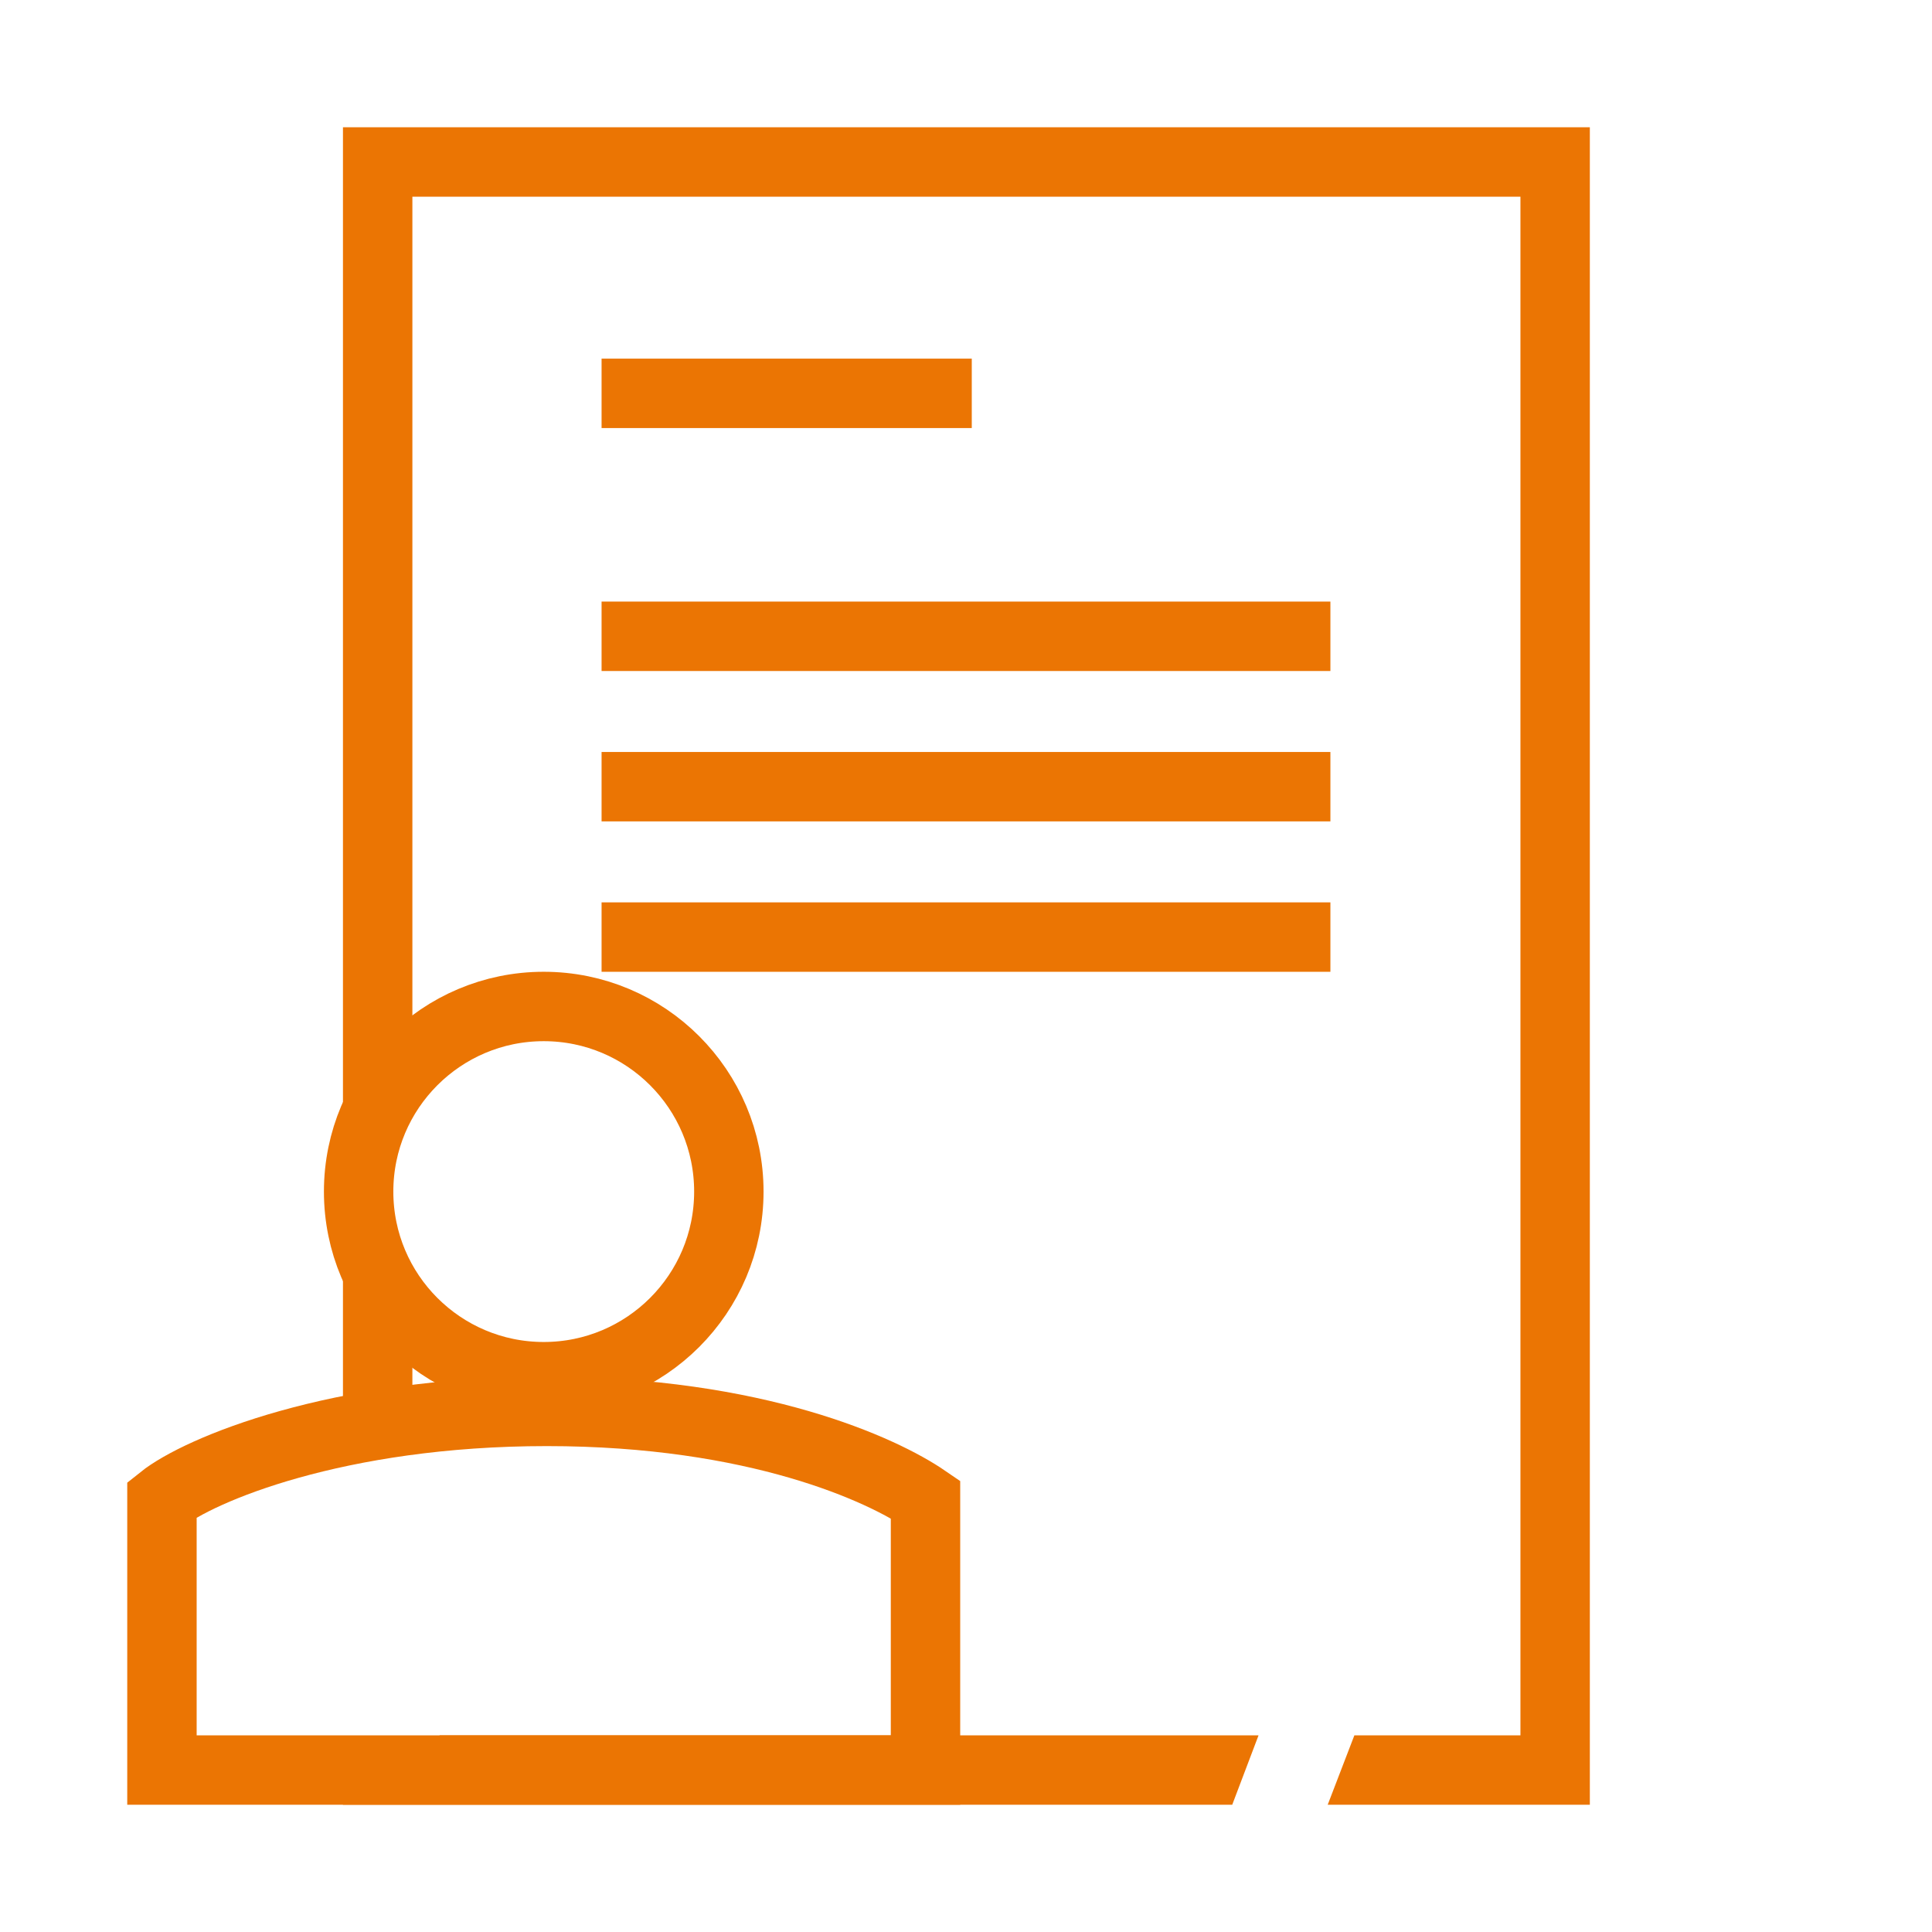
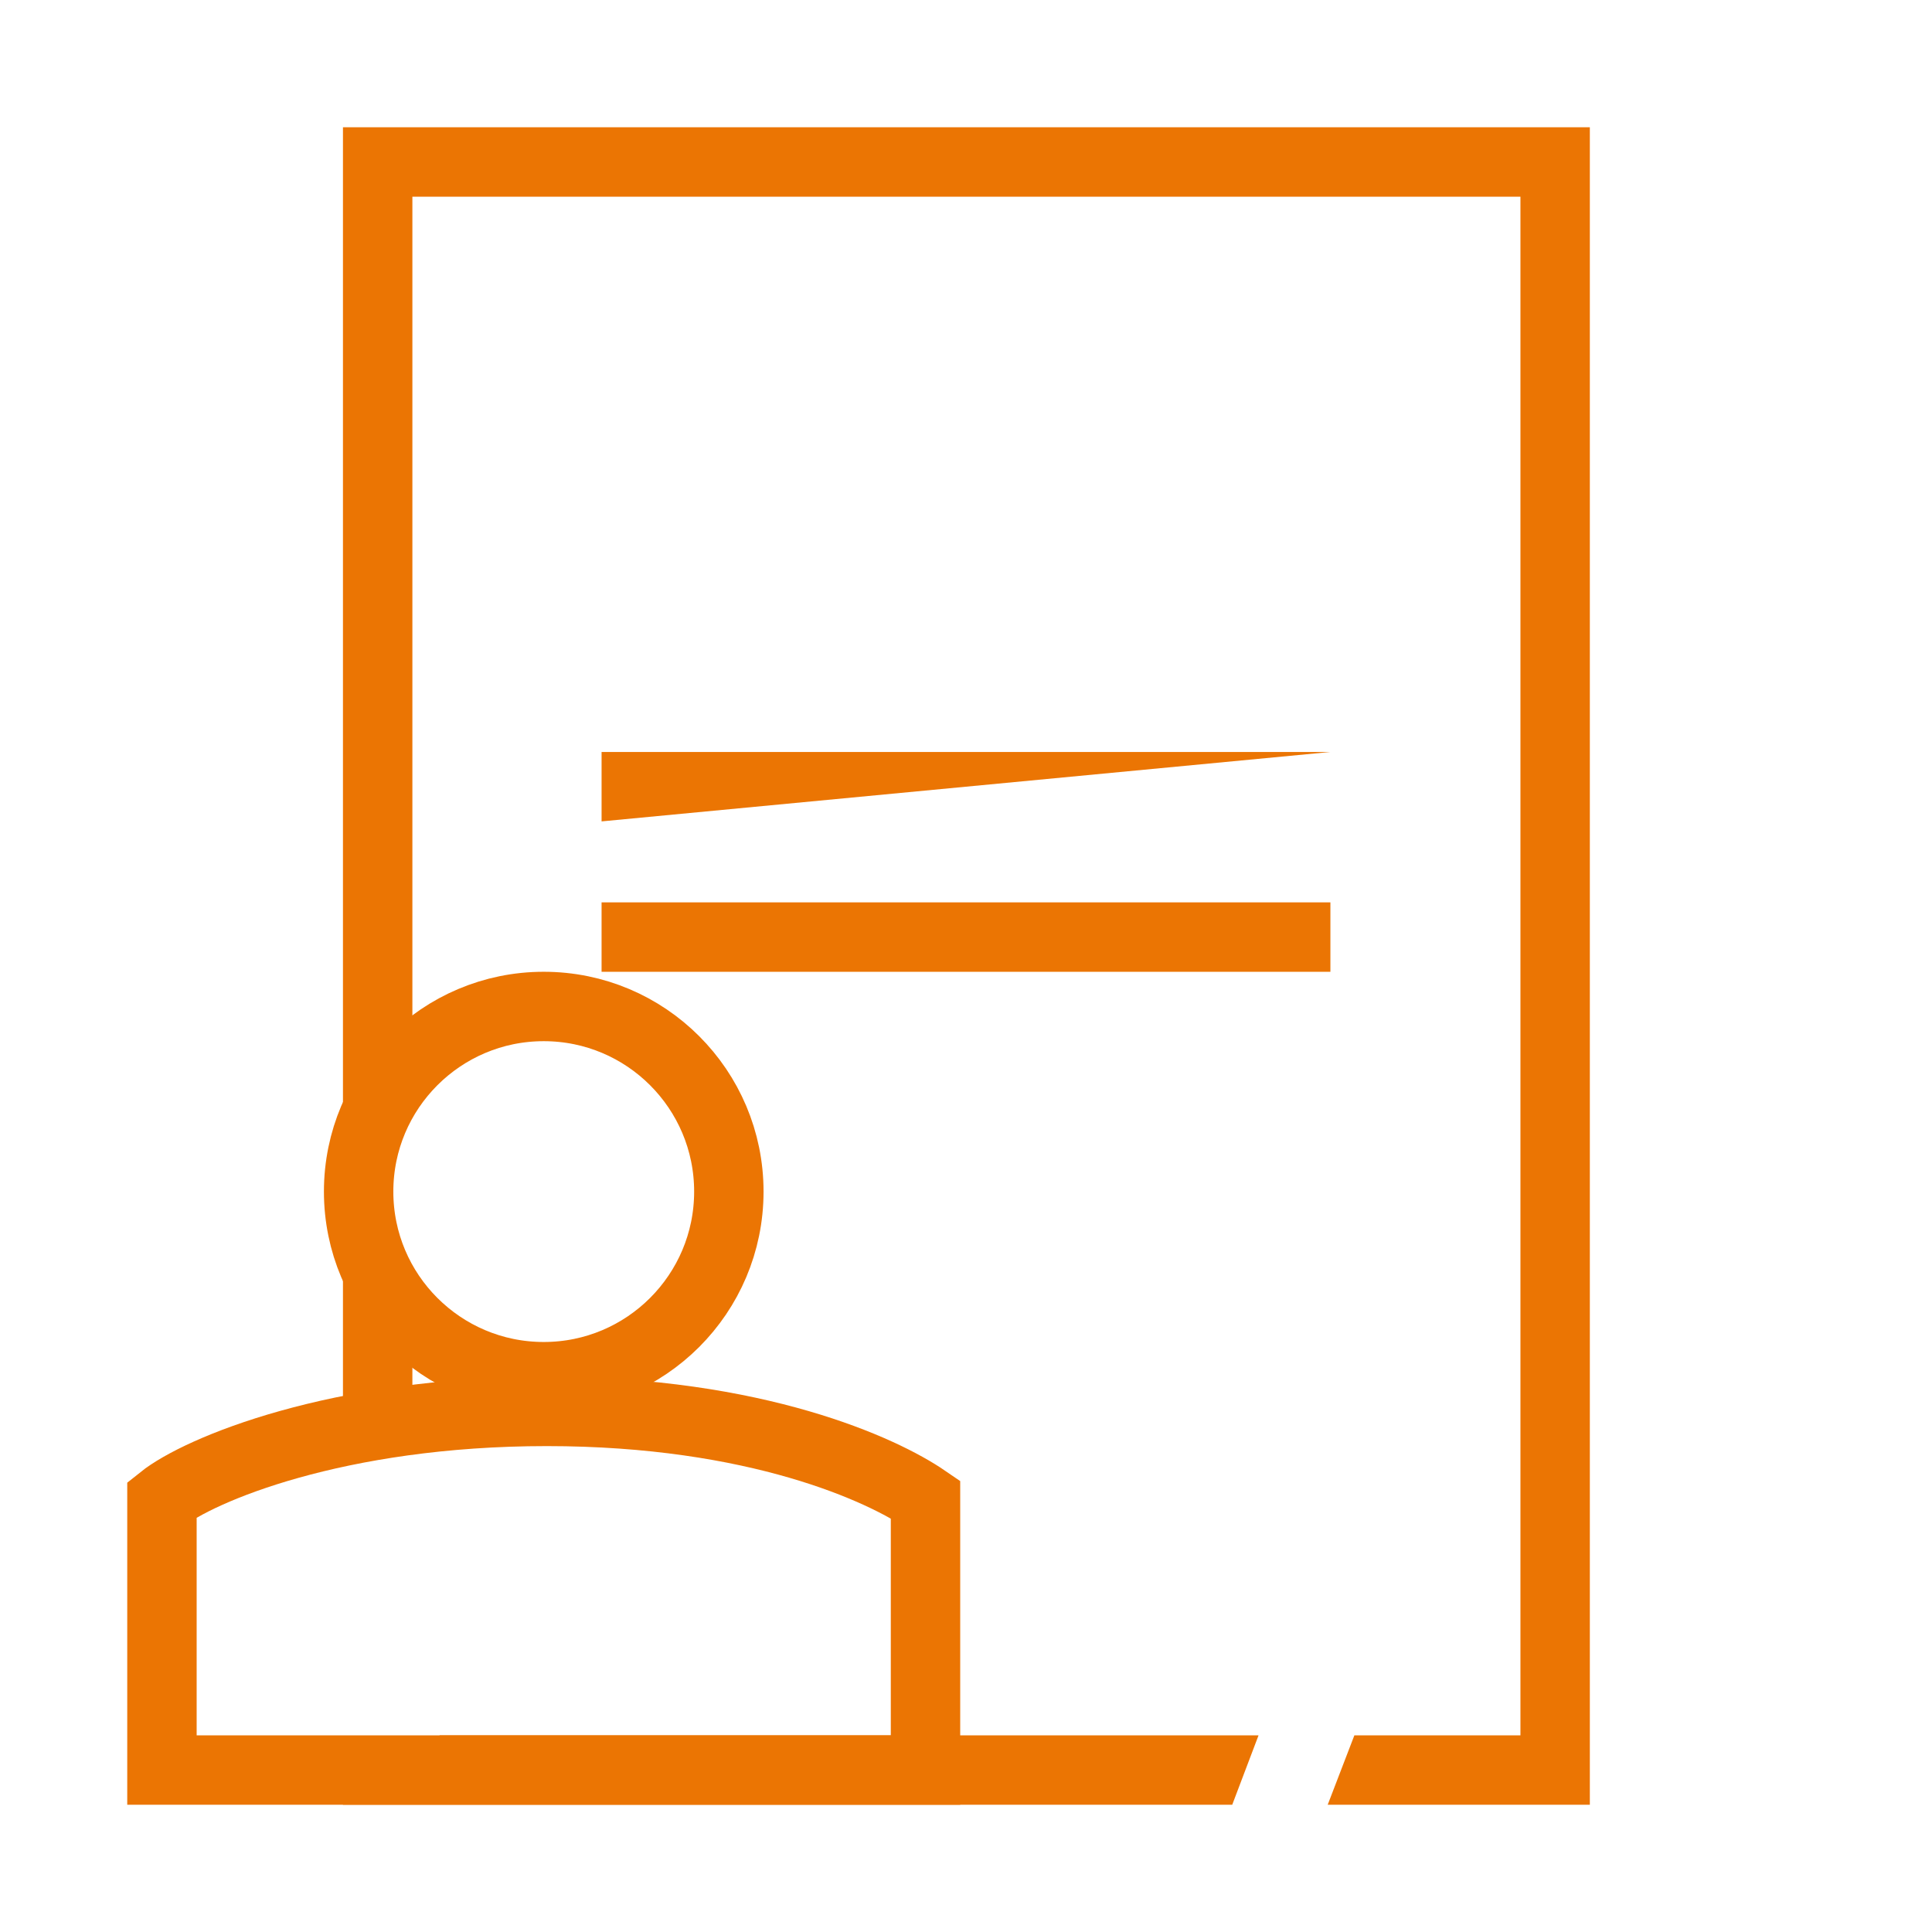
<svg xmlns="http://www.w3.org/2000/svg" fill="none" height="100%" overflow="visible" preserveAspectRatio="none" style="display: block;" viewBox="0 0 80 80" width="100%">
  <g id="Icon_167x167">
    <g id="Group 16">
      <path d="M51.024 74.731H14.201V73.294H18.202V71.856H52.114L51.024 74.731ZM65.832 74.731H54.977L56.082 71.856H62.958V8.144H17.076V45.988H15.328V52.694H17.076V58.922H14.201V5.27H65.832V74.731Z" fill="#EB7503" id="Subtract" />
-       <path clip-rule="evenodd" d="M24.91 14.85L40.239 14.85L40.239 17.725L24.91 17.725L24.91 14.85Z" fill="#EB7503" fill-rule="evenodd" id="Vector 41 (Stroke)" />
-       <path clip-rule="evenodd" d="M24.91 24.91L55.089 24.91L55.089 27.785L24.91 27.785L24.91 24.91Z" fill="#EB7503" fill-rule="evenodd" id="Vector 42 (Stroke)" />
-       <path clip-rule="evenodd" d="M24.91 31.138L55.089 31.138L55.089 34.012L24.91 34.012L24.91 31.138Z" fill="#EB7503" fill-rule="evenodd" id="Vector 43 (Stroke)" />
+       <path clip-rule="evenodd" d="M24.91 31.138L55.089 31.138L24.91 34.012L24.91 31.138Z" fill="#EB7503" fill-rule="evenodd" id="Vector 43 (Stroke)" />
      <path clip-rule="evenodd" d="M24.91 37.365L55.089 37.365L55.089 40.24L24.91 40.24L24.91 37.365Z" fill="#EB7503" fill-rule="evenodd" id="Vector 44 (Stroke)" />
      <circle cx="22.515" cy="49.341" id="Ellipse 5" r="7.665" stroke="#EB7503" stroke-width="2.874" />
      <path d="M6.706 73.293V62.085C8.224 60.871 13.94 58.443 22.641 58.443C31.342 58.443 36.552 60.871 38.323 62.085V73.293H6.706Z" id="Vector 81" stroke="#EB7503" stroke-linecap="square" stroke-width="2.874" />
    </g>
  </g>
</svg>